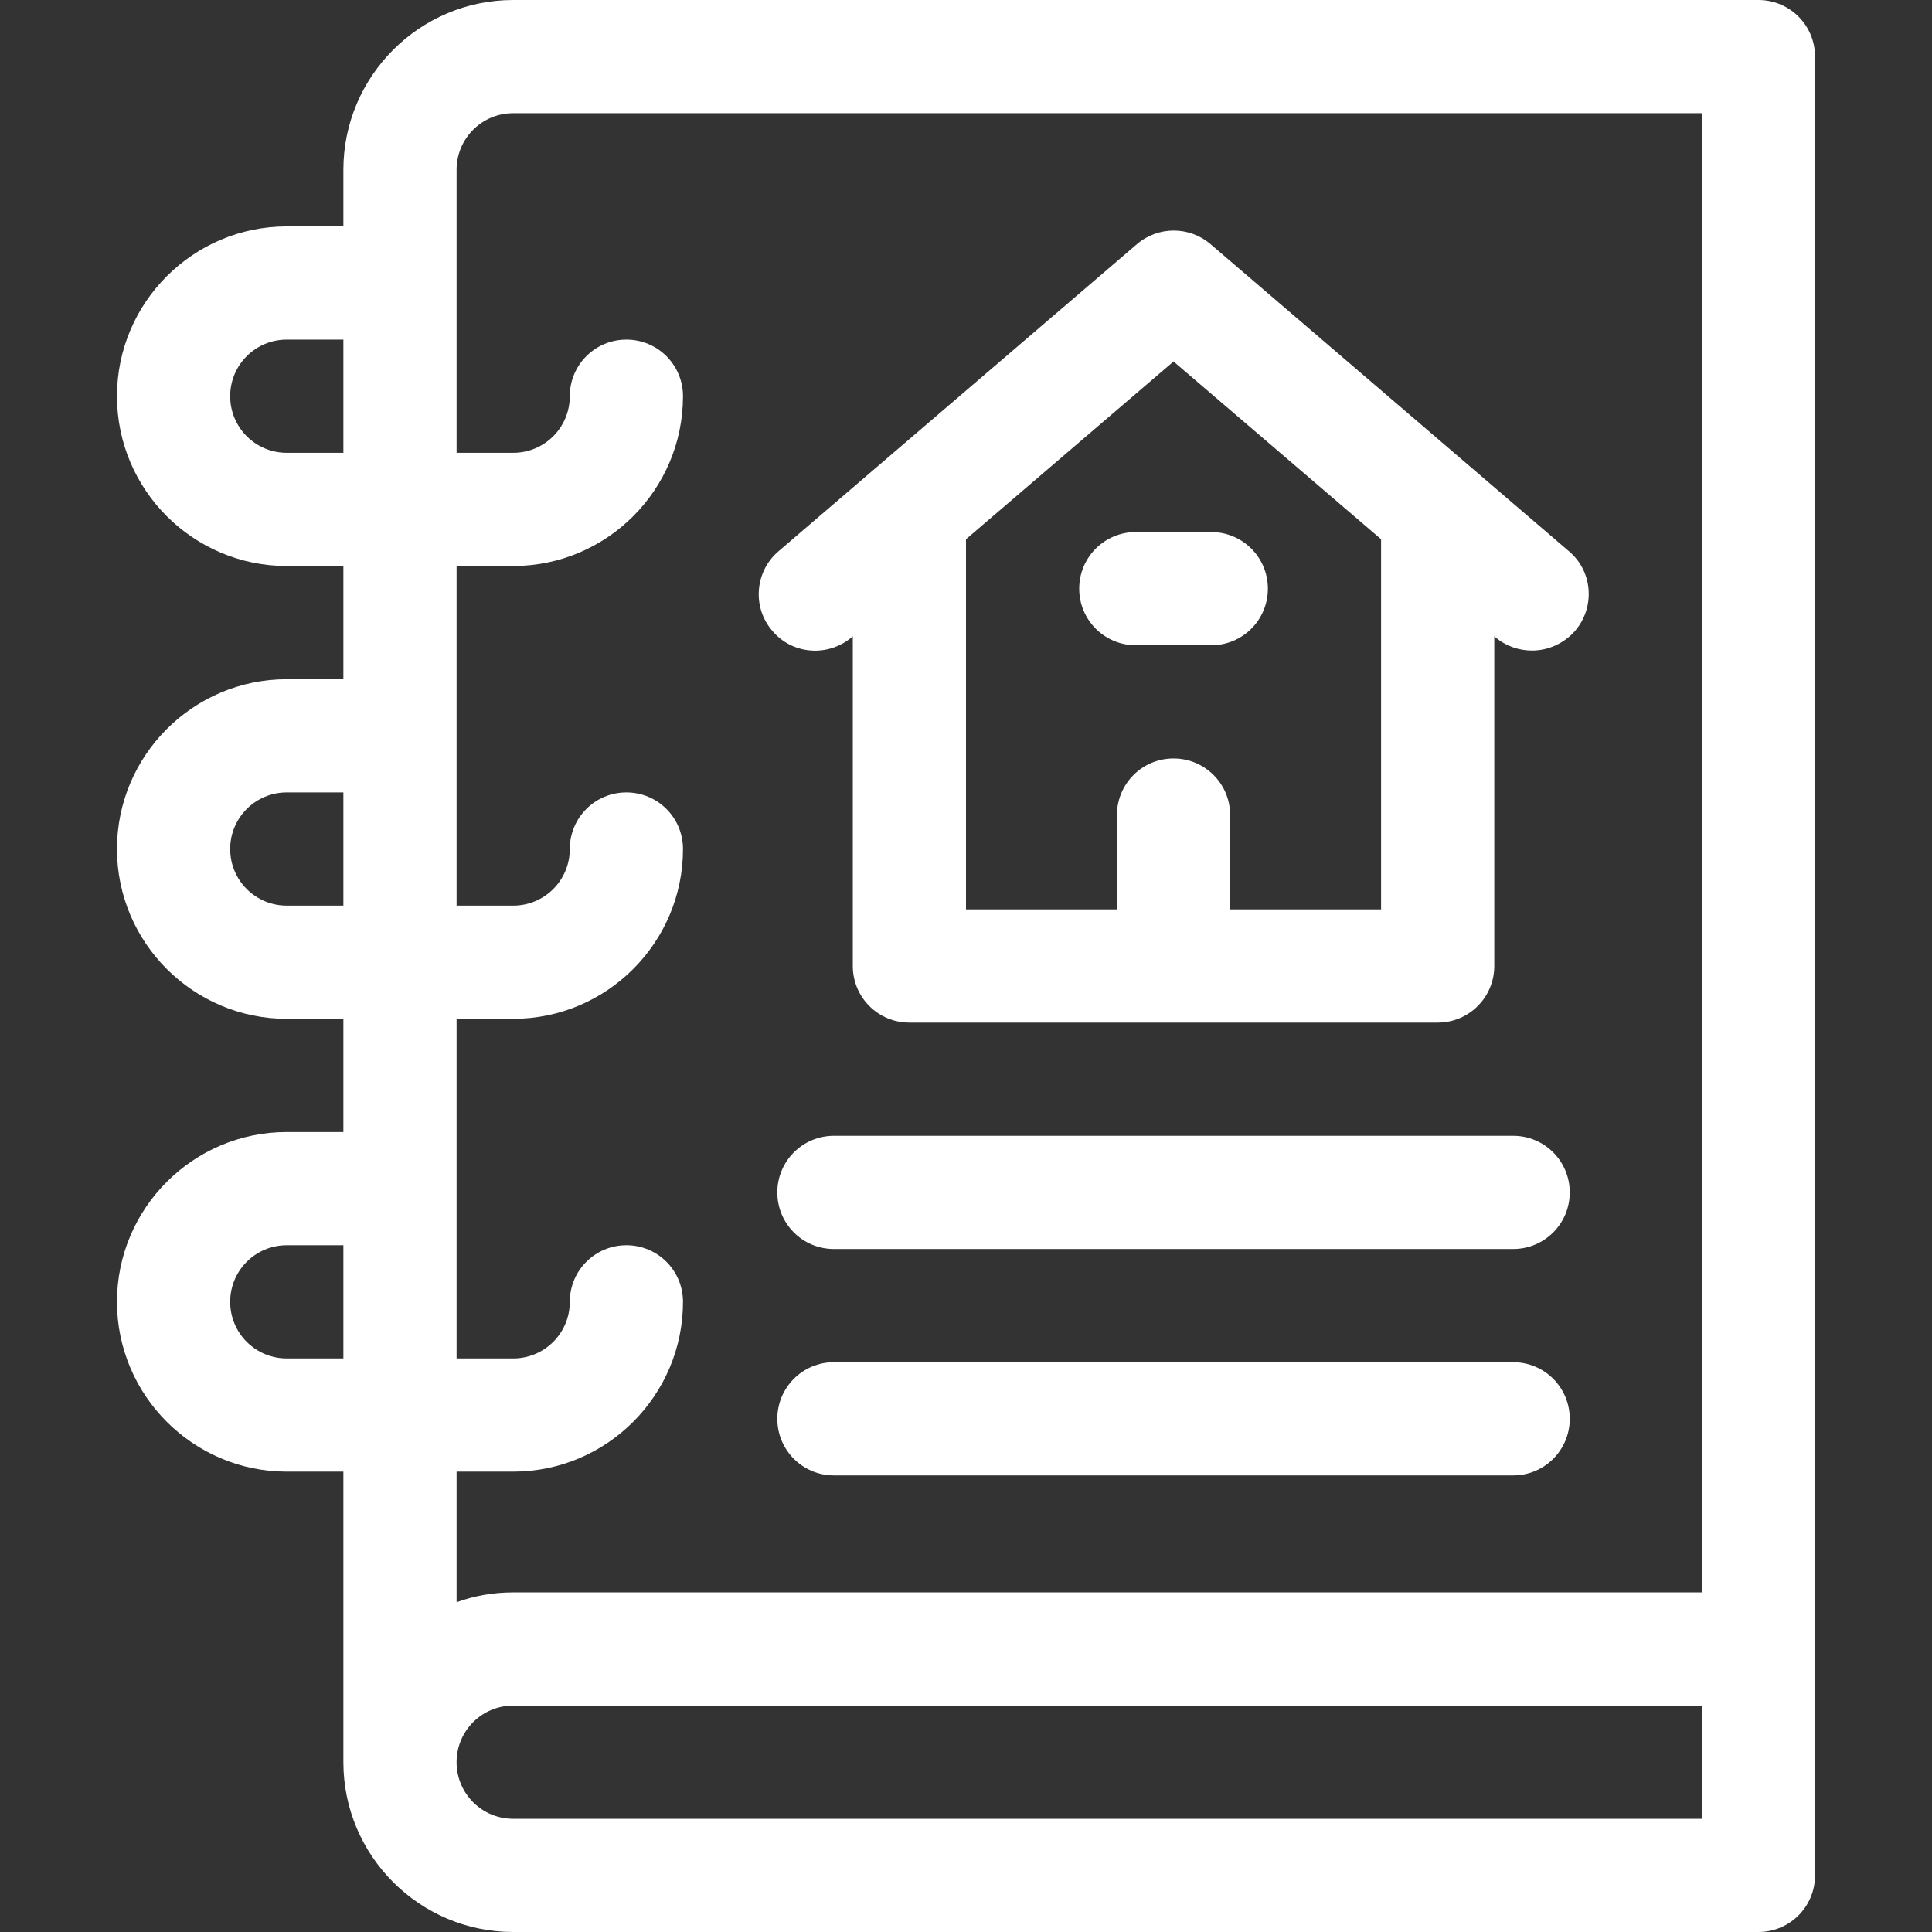
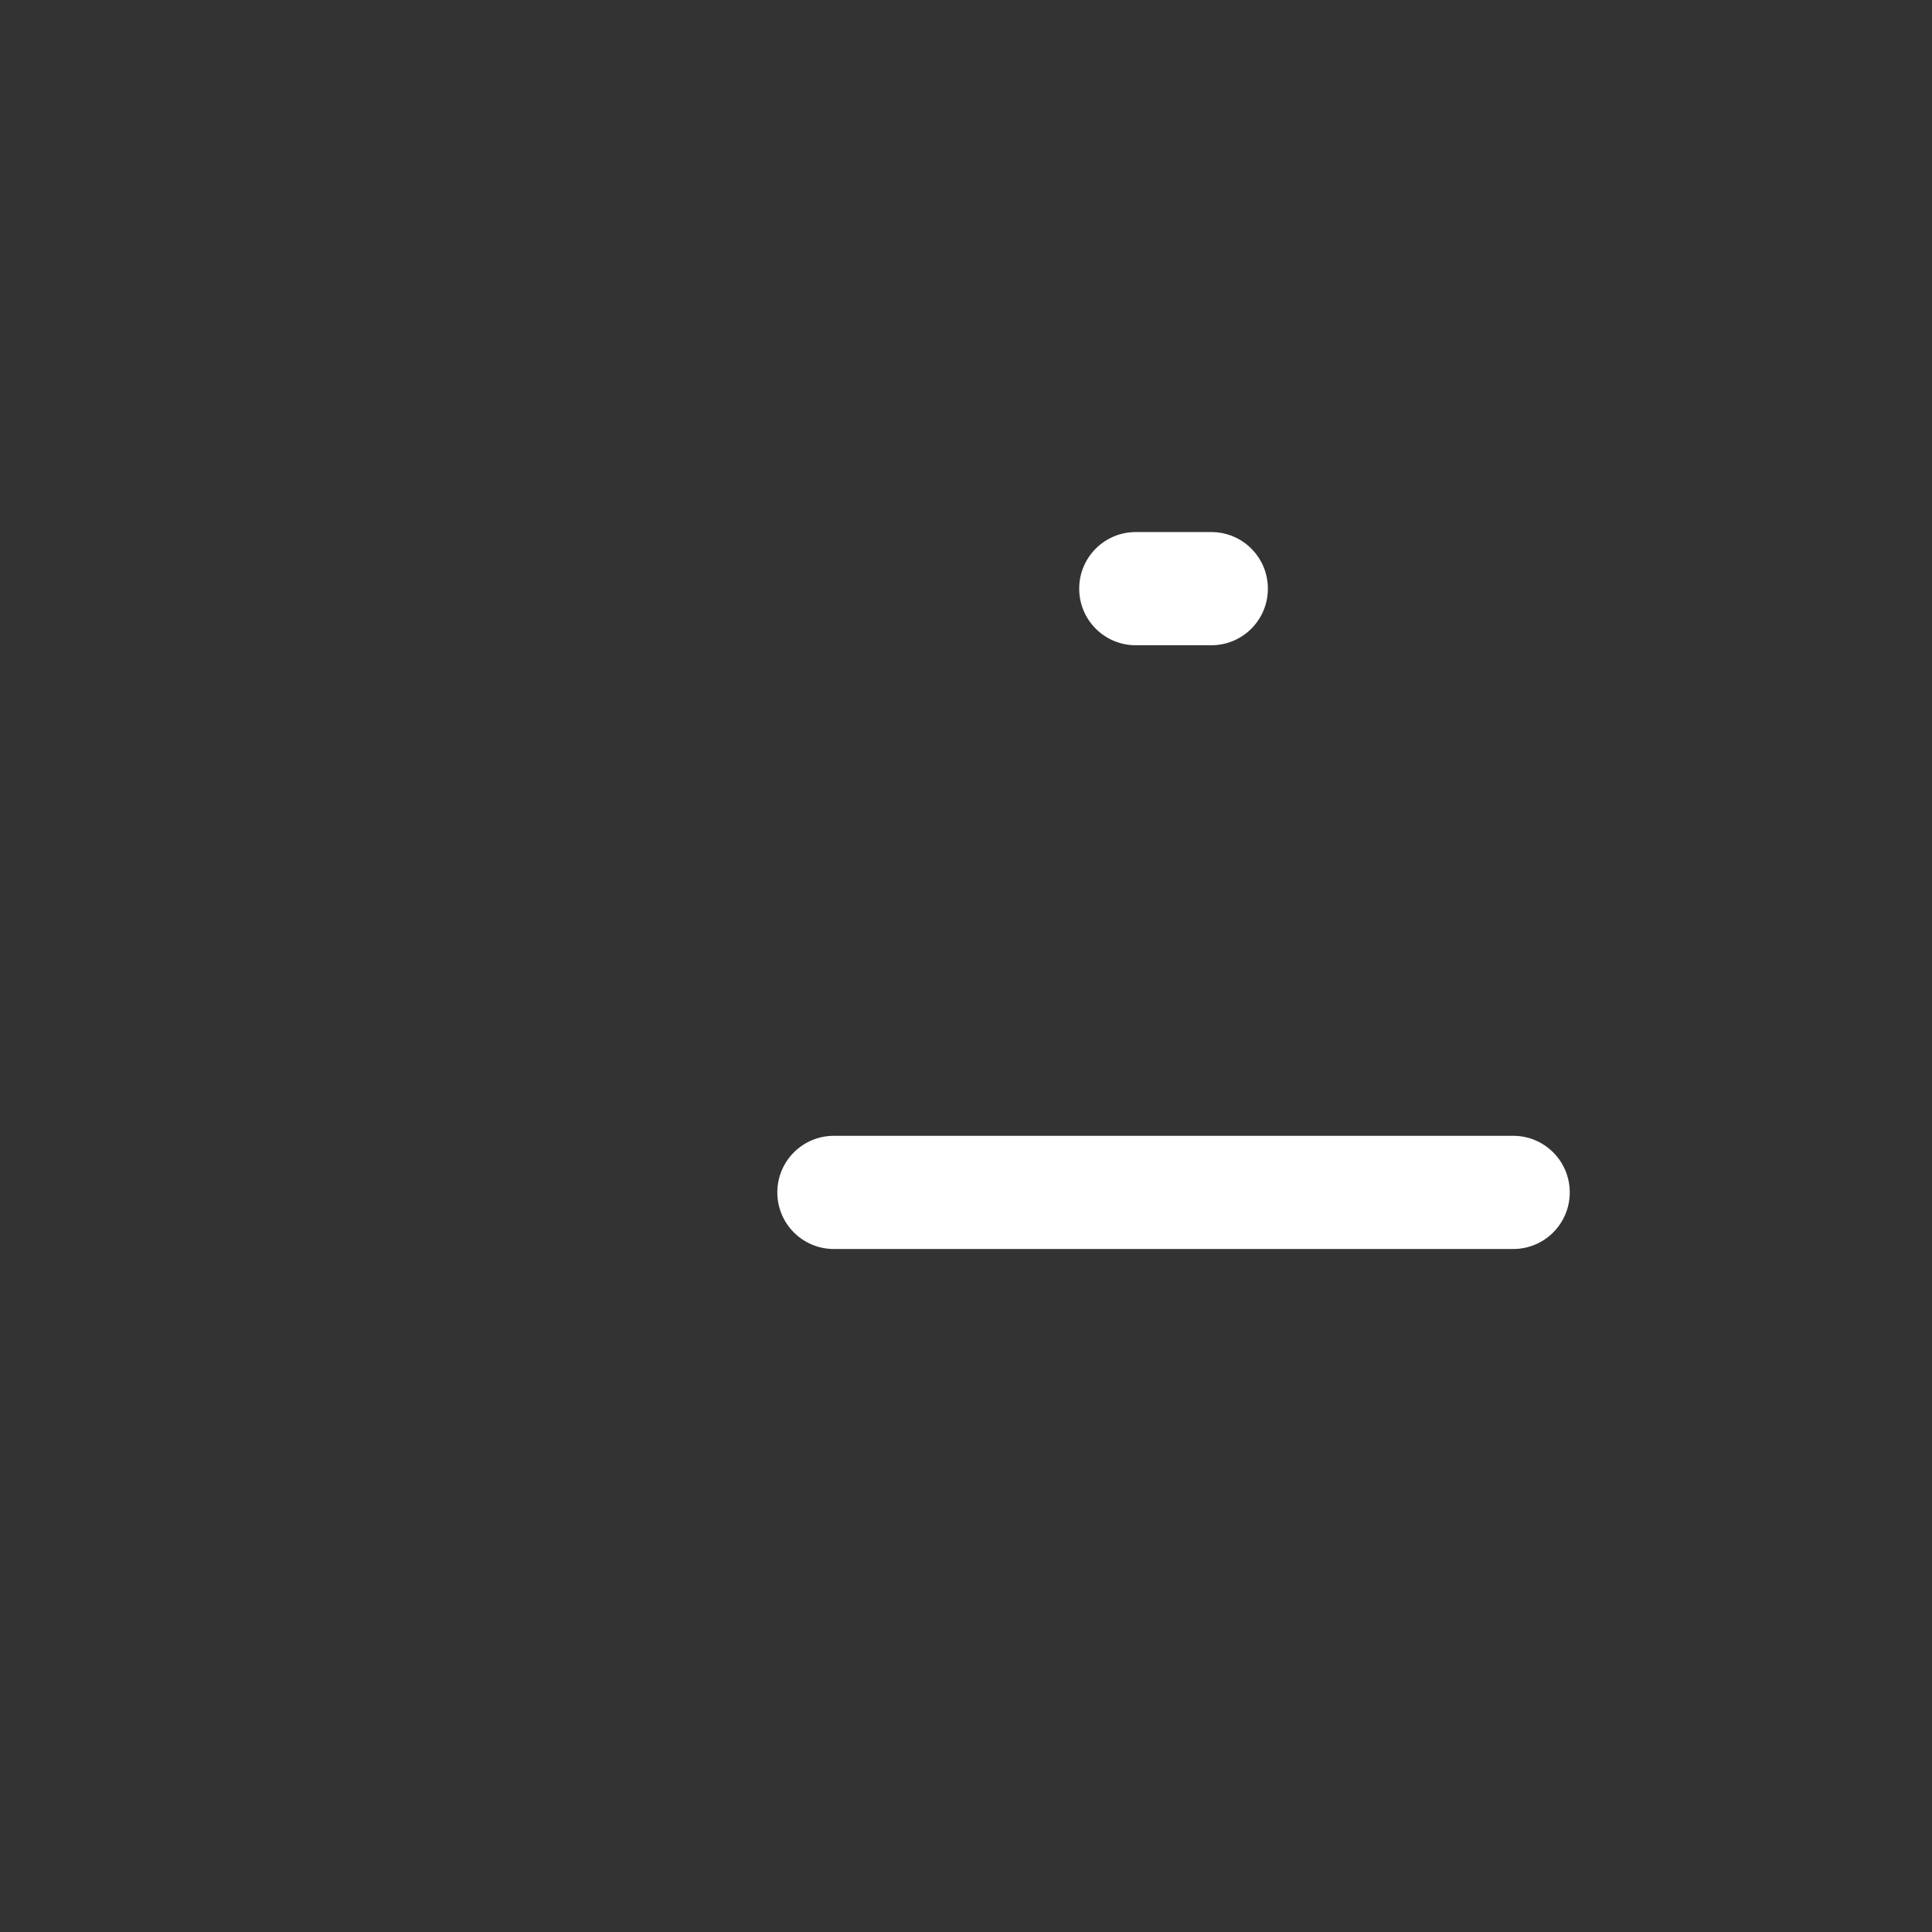
<svg xmlns="http://www.w3.org/2000/svg" version="1.1" id="Capa_1" x="0px" y="0px" viewBox="0 0 512 512" style="enable-background:new 0 0 512 512;" xml:space="preserve">
  <rect x="0" y="0" width="512" height="512" fill="#333333" stroke="none" />
  <style type="text/css">
	.st0{fill:#FFFFFF;}
</style>
  <g>
-     <path class="st0" d="M466,0H136c-24.8,0-45,20.2-45,45v15H76c-24.8,0-45,20.2-45,45s20.2,45,45,45h15v30H76c-24.8,0-45,20.2-45,45   s20.2,45,45,45h15v30H76c-24.8,0-45,20.2-45,45s20.2,45,45,45h15v77c0,24.8,20.2,45,45,45h330c8.3,0,15-6.7,15-15V15   C481,6.7,474.3,0,466,0z M76,120c-8.3,0-15-6.7-15-15s6.7-15,15-15h15v30H76z M76,240c-8.3,0-15-6.7-15-15s6.7-15,15-15h15v30H76z    M76,360c-8.3,0-15-6.7-15-15s6.7-15,15-15h15v30H76z M166,330c-8.3,0-15,6.7-15,15c0,8.3-6.7,15-15,15h-15v-90h15   c24.8,0,45-20.2,45-45c0-8.3-6.7-15-15-15s-15,6.7-15,15c0,8.3-6.7,15-15,15h-15v-90h15c24.8,0,45-20.2,45-45c0-8.3-6.7-15-15-15   s-15,6.7-15,15c0,8.3-6.7,15-15,15h-15V45c0-8.3,6.7-15,15-15h315v392H136c-5.3,0-10.3,0.9-15,2.6V390h15c24.8,0,45-20.2,45-45   C181,336.7,174.3,330,166,330z M451,482H136c-8.3,0-15-6.7-15-15s6.7-15,15-15h315V482z" />
-     <path class="st0" d="M225.8,168.8l0.2-0.2V256c0,8.3,6.7,15,15,15h140c8.3,0,15-6.7,15-15v-87.4l0.2,0.2c2.8,2.4,6.3,3.6,9.8,3.6   c4.2,0,8.4-1.8,11.4-5.2c5.4-6.3,4.7-15.8-1.6-21.1l-95-81.4c-5.6-4.8-13.9-4.8-19.5,0l-95,81.4c-6.3,5.4-7,14.9-1.6,21.1   C210,173.5,219.5,174.2,225.8,168.8L225.8,168.8z M311,95.8l55,47.1V241h-40v-25c0-8.3-6.7-15-15-15s-15,6.7-15,15v25h-40v-98.1   L311,95.8z" />
    <path class="st0" d="M301,171h20c8.3,0,15-6.7,15-15s-6.7-15-15-15h-20c-8.3,0-15,6.7-15,15S292.7,171,301,171z" />
-     <path class="st0" d="M401,361H221c-8.3,0-15,6.7-15,15s6.7,15,15,15h180c8.3,0,15-6.7,15-15S409.3,361,401,361z" />
    <path class="st0" d="M401,301H221c-8.3,0-15,6.7-15,15s6.7,15,15,15h180c8.3,0,15-6.7,15-15S409.3,301,401,301z" />
  </g>
</svg>